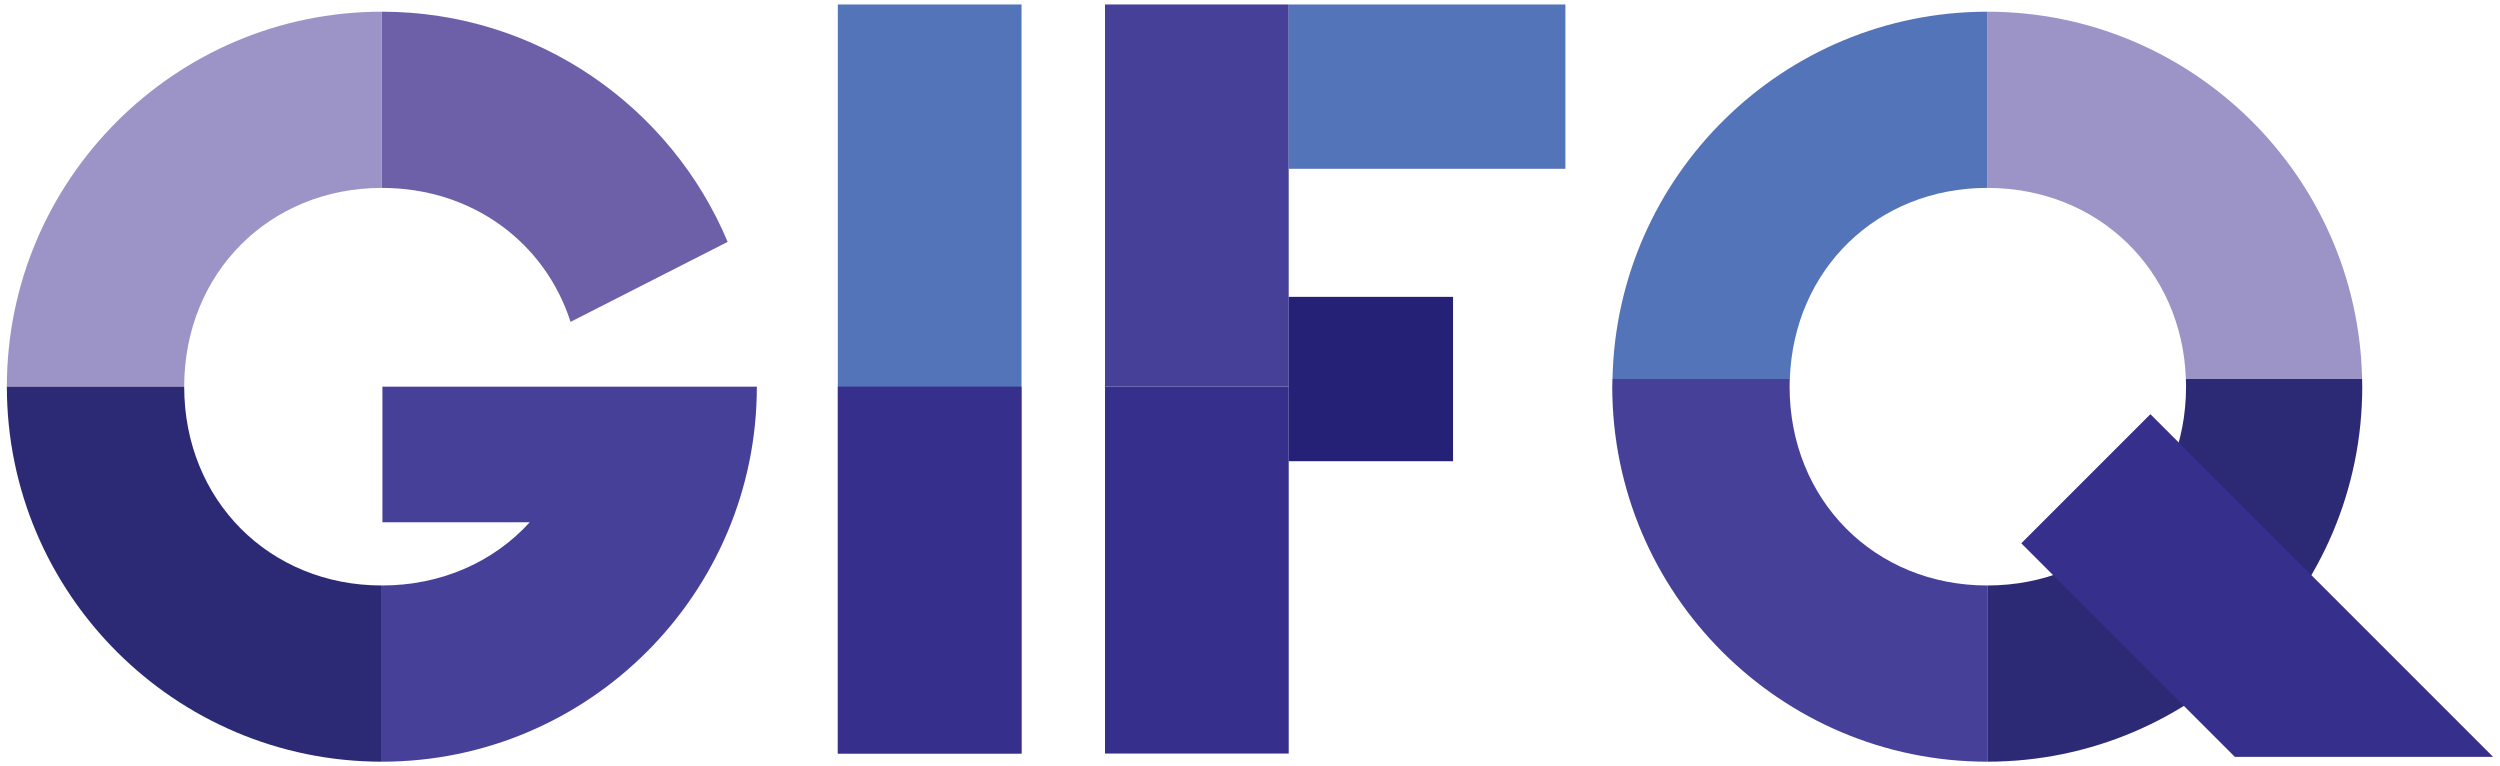
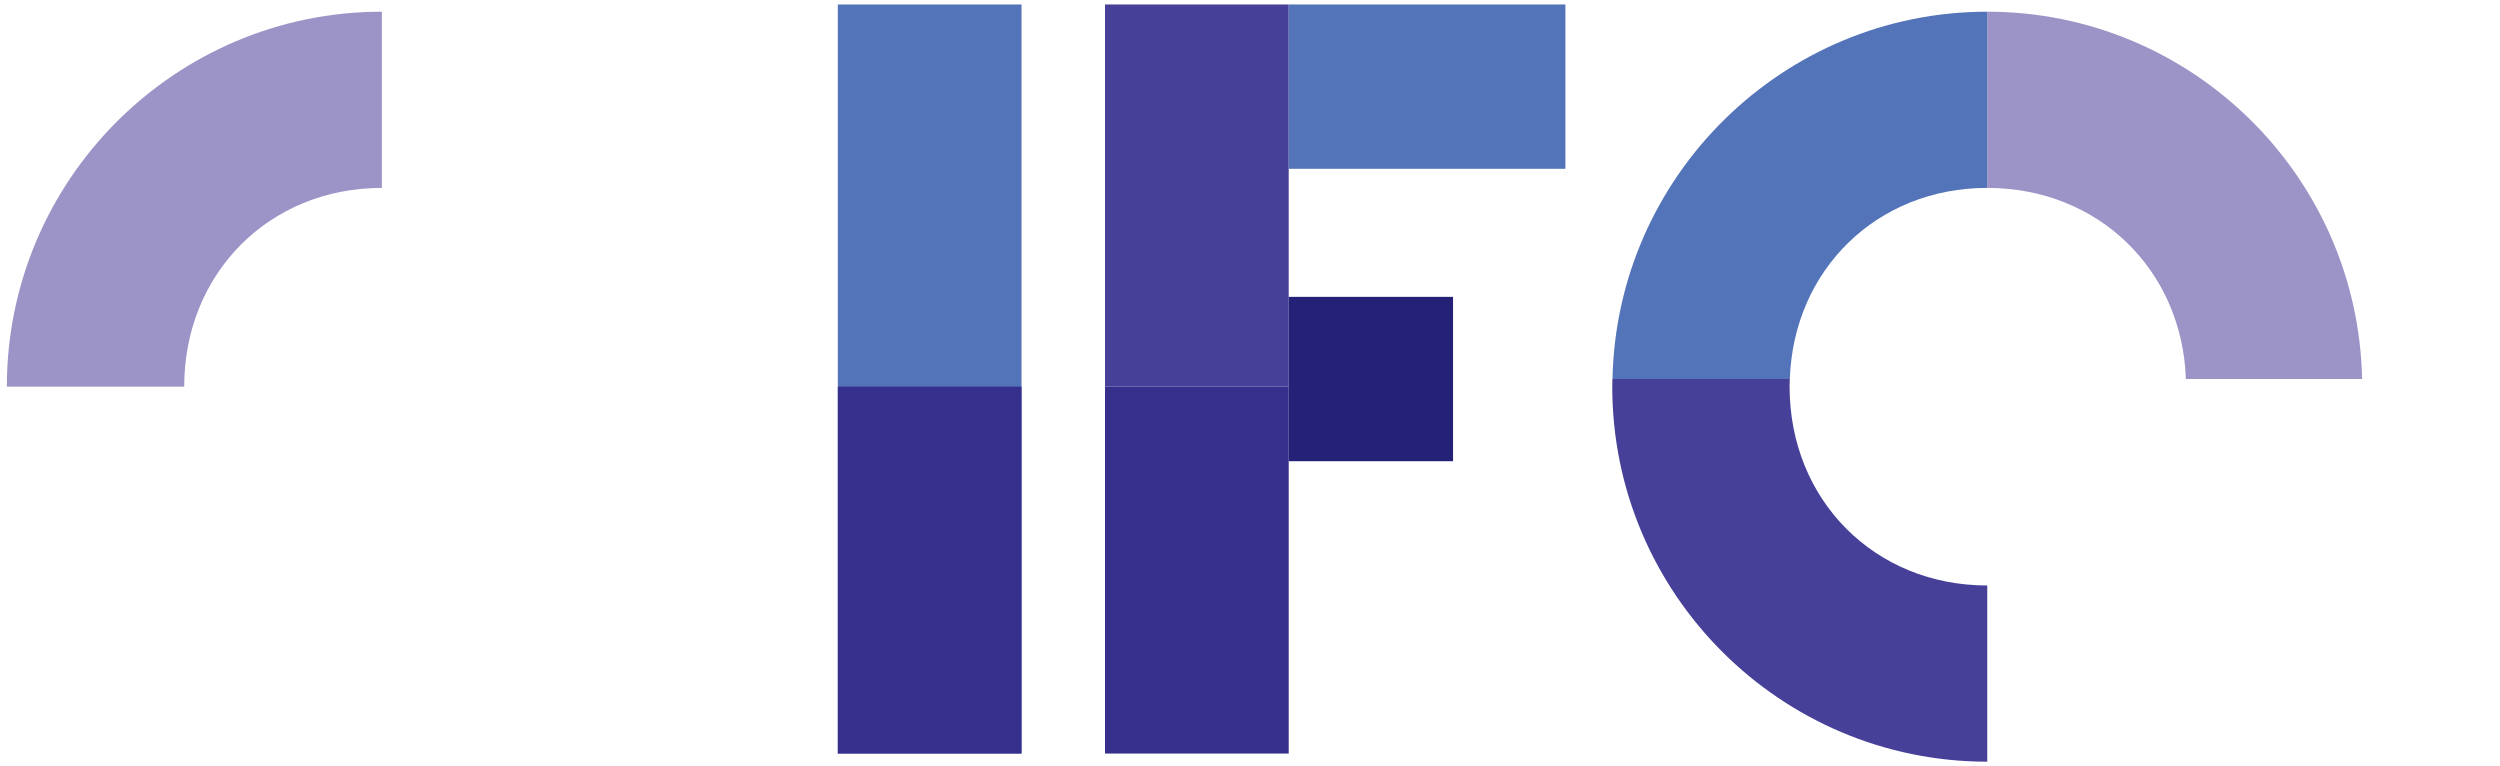
<svg xmlns="http://www.w3.org/2000/svg" width="310" height="95" viewBox="0 0 310 95" fill="none">
  <g clip-path="url(#clip0_576_2247)">
    <path d="M126.669 0.55H103.889V93.44H126.669V0.55Z" fill="#5474B9" />
    <path d="M246.42 1.45V23.3C260.15 23.3 270.58 33.43 271.05 47H292.9C292.39 21.8 271.75 1.45 246.42 1.45Z" fill="#9C93C7" />
    <path d="M246.419 23.29V1.45C221.099 1.45 200.449 21.8 199.949 47H221.939C222.399 33.42 232.769 23.3 246.419 23.3V23.29Z" fill="#5474B9" />
-     <path d="M271.07 47.95C271.07 62 260.47 72.6 246.42 72.6V94.45C272.06 94.45 292.92 73.59 292.92 47.95C292.92 47.63 292.9 47.32 292.9 47H271.05C271.06 47.32 271.07 47.63 271.07 47.95Z" fill="#2C2A74" />
    <path d="M246.42 72.6C232.45 72.6 221.91 62 221.91 47.95C221.91 47.63 221.92 47.32 221.93 47H199.94C199.94 47.32 199.92 47.63 199.92 47.95C199.92 73.59 220.78 94.45 246.42 94.45V72.6Z" fill="#464099" />
-     <path d="M70.75 39.91L90.23 29.99C83.2 13.24 66.63 1.45 47.35 1.45V23.3C58.56 23.3 67.57 30.05 70.75 39.91Z" fill="#6E5FA9" />
    <path d="M22.84 47.95C22.84 33.9 33.38 23.3 47.35 23.3V1.45C21.71 1.45 0.85 22.31 0.85 47.95H22.84Z" fill="#9C93C7" />
-     <path d="M72 47.95H47.42V64.76H65.69C61.25 69.64 54.78 72.6 47.35 72.6V94.45C72.99 94.45 93.85 73.59 93.85 47.95H72Z" fill="#464099" />
-     <path d="M47.35 72.6C33.38 72.6 22.84 62 22.84 47.95H0.85C0.85 73.59 21.71 94.45 47.35 94.45V72.6Z" fill="#2C2A74" />
    <path d="M126.669 47.94H103.889V93.44H126.669V47.94Z" fill="#372F8C" />
    <path d="M159.8 47.94V20.93V0.55H137.02V47.94H159.8Z" fill="#464099" />
    <path d="M137.02 47.94V93.44H159.8V57.19V47.94H137.02Z" fill="#372F8C" />
    <path d="M194.109 0.55H159.799V20.93H194.109V0.55Z" fill="#5474B9" />
    <path d="M180.179 36.81H159.799V57.19H180.179V36.81Z" fill="#242177" />
-     <path d="M250.639 67.37L266.649 51.36L309.139 93.85H277.119L250.639 67.37Z" fill="#372F8C" />
  </g>
  <defs>
    <clipPath id="clip0_576_2247">
      <rect width="308.3" height="93.9" fill="white" transform="translate(0.85 0.55)" />
    </clipPath>
  </defs>
</svg>